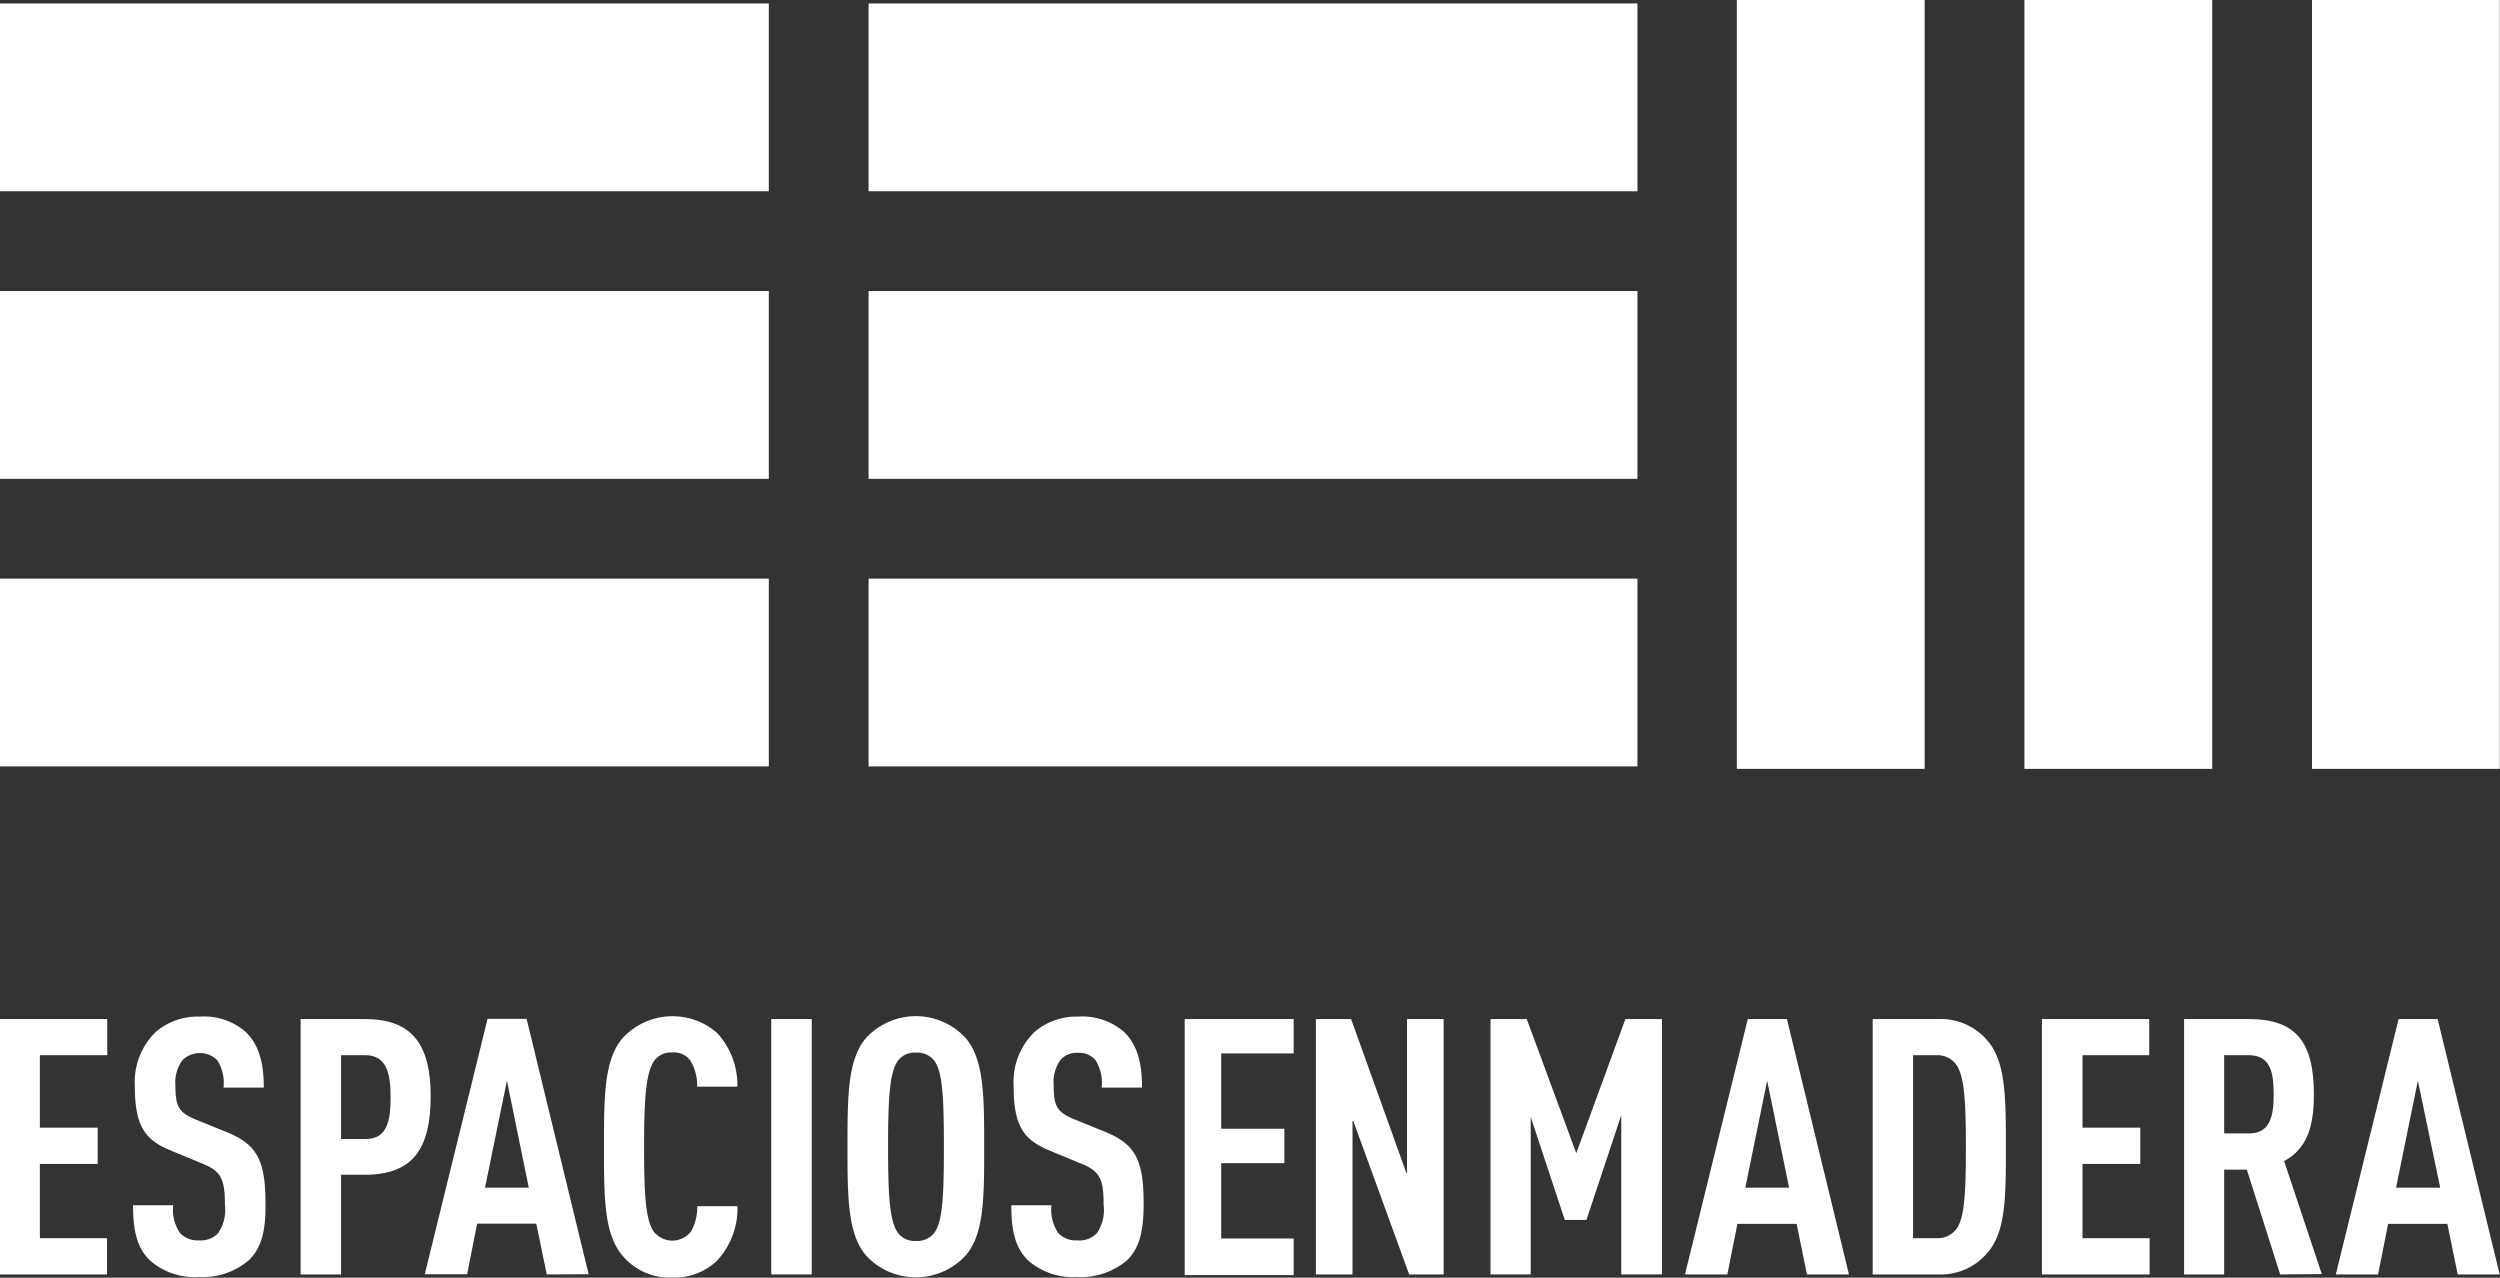
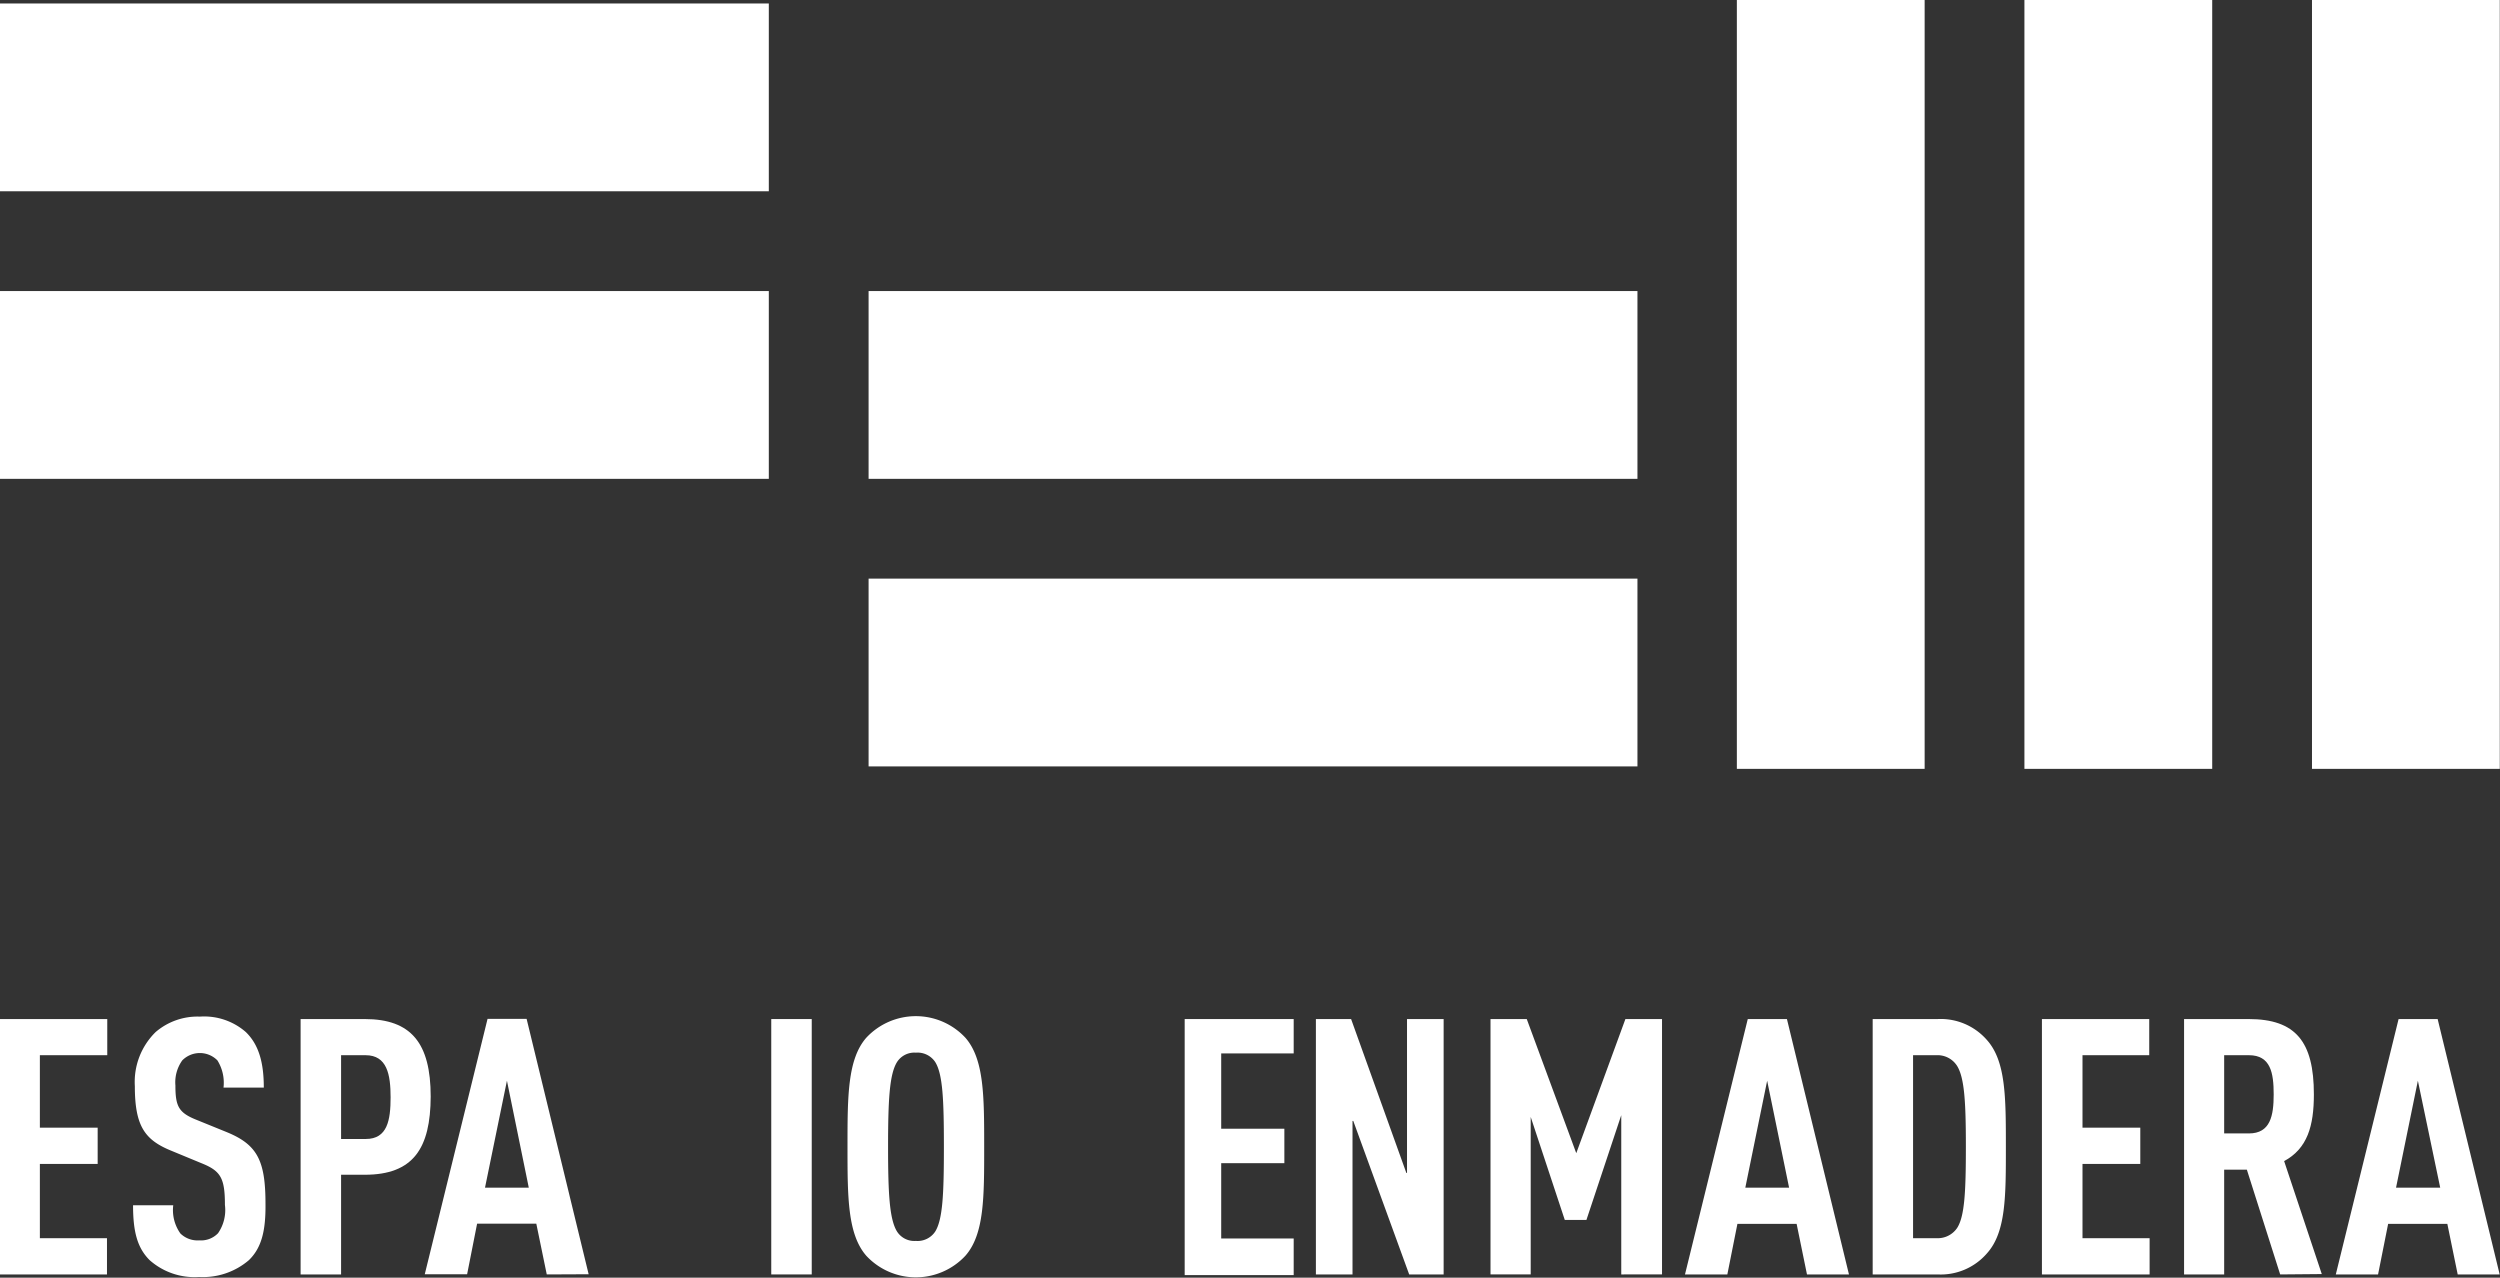
<svg xmlns="http://www.w3.org/2000/svg" width="473.279" height="241.883" viewBox="0 0 473.279 241.883" id="svg56">
  <rect x="0" y="0" width="473.279" height="241.883" fill="#333333" stroke="none" />
  <defs id="defs56" />
  <g id="g28" transform="matrix(1.782,0,0,1.782,-129.667,1.5935265e-5)" style="fill:#ffffff">
    <g id="g11" style="fill:#ffffff">
      <g id="g4" style="fill:#ffffff">
        <rect x="256.96" y="30.86" width="81.68" height="19.95" transform="rotate(90,297.8,40.84)" style="fill:#ffffff" id="rect1" />
        <g id="g3" style="fill:#ffffff">
          <rect x="287.51" y="30.86" width="81.68" height="19.95" transform="rotate(90,328.35,40.84)" style="fill:#ffffff" id="rect2" />
          <rect x="226.41" y="30.86" width="81.68" height="19.95" transform="rotate(90,267.25,40.84)" style="fill:#ffffff" id="rect3" />
        </g>
      </g>
      <g id="g7" style="fill:#ffffff">
        <rect x="165.04" y="30.92" width="81.68" height="19.95" style="fill:#ffffff" id="rect4" />
        <g id="g6" style="fill:#ffffff">
-           <rect x="165.04" y="0.37" width="81.68" height="19.95" style="fill:#ffffff" id="rect5" />
          <rect x="165.04" y="61.47" width="81.68" height="19.95" style="fill:#ffffff" id="rect6" />
        </g>
      </g>
      <g id="g10" style="fill:#ffffff">
        <rect x="72.76" y="30.92" width="81.68" height="19.95" style="fill:#ffffff" id="rect7" />
        <g id="g9" style="fill:#ffffff">
          <rect x="72.76" y="0.37" width="81.68" height="19.95" style="fill:#ffffff" id="rect8" />
-           <rect x="72.76" y="61.47" width="81.68" height="19.95" style="fill:#ffffff" id="rect9" />
        </g>
      </g>
    </g>
    <g id="g27" style="fill:#ffffff">
      <g id="g24" style="fill:#ffffff">
        <path d="m 72.76,135.39 v -27.13 h 11.4 v 3.84 H 77 v 7.7 h 6.14 v 3.85 H 77 v 7.89 h 7.13 v 3.85 z" style="fill:#ffffff" id="path11" />
        <path d="m 99.21,133.87 a 7.49,7.49 0 0 1 -5.29,1.79 7.18,7.18 0 0 1 -5.26,-1.79 c -1.3,-1.3 -1.76,-3 -1.76,-5.83 h 4.27 a 4.28,4.28 0 0 0 0.76,3 2.6,2.6 0 0 0 2,0.73 2.5,2.5 0 0 0 2,-0.76 4.31,4.31 0 0 0 0.73,-3 c 0,-2.9 -0.46,-3.63 -2.55,-4.46 l -3.24,-1.34 c -2.75,-1.14 -3.78,-2.63 -3.78,-6.82 a 7.42,7.42 0 0 1 2.21,-5.75 6.83,6.83 0 0 1 4.7,-1.64 6.72,6.72 0 0 1 4.88,1.64 c 1.41,1.37 1.91,3.31 1.91,5.9 h -4.28 a 4.48,4.48 0 0 0 -0.65,-2.89 2.62,2.62 0 0 0 -3.73,0 4,4 0 0 0 -0.73,2.67 c 0,2.21 0.34,2.89 2.25,3.65 l 3.2,1.3 c 3.24,1.33 4.12,3 4.12,7.62 0.03,2.77 -0.38,4.64 -1.76,5.98 z" style="fill:#ffffff" id="path12" />
        <path d="M 111.52,124.8 H 109 v 10.59 h -4.3 v -27.13 h 6.82 c 4.92,0 7,2.55 7,8.23 -0.02,5.51 -1.85,8.31 -7,8.31 z m 0.08,-12.7 H 109 v 8.9 h 2.63 c 2.29,0 2.63,-2 2.63,-4.42 0,-2.42 -0.37,-4.48 -2.66,-4.48 z" style="fill:#ffffff" id="path13" />
        <path d="M 130.85,135.39 129.74,130 h -6.29 l -1.06,5.37 h -4.5 l 6.67,-27.13 h 4.15 l 6.59,27.13 z m -4.23,-20.58 -2.33,11.36 h 4.65 z" style="fill:#ffffff" id="path14" />
-         <path d="m 148.87,134 a 6.54,6.54 0 0 1 -4.69,1.72 6.47,6.47 0 0 1 -5.25,-2.29 c -2,-2.29 -2,-6.21 -2,-11.55 0,-5.34 0,-9.34 2,-11.62 a 7.21,7.21 0 0 1 10,-0.54 8.14,8.14 0 0 1 2.17,5.72 h -4.27 a 5.17,5.17 0 0 0 -0.64,-2.63 2.11,2.11 0 0 0 -2,-1 2.18,2.18 0 0 0 -2,1 c -0.81,1.29 -1,4 -1,9 0,5 0.15,7.7 1,9 a 2.52,2.52 0 0 0 4,0 5.33,5.33 0 0 0 0.65,-2.67 h 4.27 a 8.15,8.15 0 0 1 -2.24,5.86 z" style="fill:#ffffff" id="path15" />
        <path d="m 154.7,135.39 v -27.13 h 4.3 v 27.13 z" style="fill:#ffffff" id="path16" />
        <path d="m 175.32,133.41 a 7.19,7.19 0 0 1 -10.52,0 c -2,-2.29 -2,-6.25 -2,-11.59 0,-5.34 0,-9.3 2,-11.58 a 7.19,7.19 0 0 1 10.52,0 c 2,2.28 2,6.25 2,11.58 0,5.33 0.02,9.3 -2,11.59 z m -3.2,-20.58 a 2.25,2.25 0 0 0 -2.06,-1 2.18,2.18 0 0 0 -2,1 c -0.8,1.29 -0.95,4 -0.95,9 0,5 0.15,7.7 0.95,9 a 2.18,2.18 0 0 0 2,1 2.25,2.25 0 0 0 2.06,-1 c 0.8,-1.3 0.92,-4 0.92,-9 0,-5 -0.12,-7.71 -0.92,-9 z" style="fill:#ffffff" id="path17" />
-         <path d="m 192.51,133.87 a 7.51,7.51 0 0 1 -5.3,1.79 7.21,7.21 0 0 1 -5.26,-1.79 c -1.29,-1.3 -1.75,-3 -1.75,-5.83 h 4.27 a 4.28,4.28 0 0 0 0.76,3 2.58,2.58 0 0 0 2,0.73 2.53,2.53 0 0 0 2.06,-0.76 4.37,4.37 0 0 0 0.72,-3 c 0,-2.9 -0.45,-3.63 -2.55,-4.46 l -3.24,-1.34 c -2.74,-1.14 -3.77,-2.63 -3.77,-6.82 a 7.38,7.38 0 0 1 2.21,-5.75 6.83,6.83 0 0 1 4.65,-1.64 6.73,6.73 0 0 1 4.88,1.64 c 1.41,1.37 1.9,3.31 1.9,5.9 h -4.29 a 4.48,4.48 0 0 0 -0.64,-2.89 2.24,2.24 0 0 0 -1.91,-0.8 2.27,2.27 0 0 0 -1.83,0.76 4.07,4.07 0 0 0 -0.72,2.67 c 0,2.21 0.34,2.89 2.25,3.65 l 3.2,1.3 c 3.24,1.33 4.11,3 4.11,7.62 0,2.81 -0.38,4.68 -1.75,6.02 z" style="fill:#ffffff" id="path18" />
        <path d="m 245,135.39 v -16.92 l -3.7,11.13 H 239 l -3.62,-10.94 v 16.73 h -4.27 v -27.13 h 3.85 l 5.26,14.25 5.22,-14.25 h 3.89 v 27.13 z" style="fill:#ffffff" id="path19" />
        <path d="m 264.73,135.39 -1.1,-5.37 h -6.29 l -1.07,5.37 h -4.5 l 6.67,-27.13 h 4.16 l 6.59,27.13 z m -4.23,-20.58 -2.32,11.36 h 4.65 z" style="fill:#ffffff" id="path20" />
        <path d="m 283.86,133.14 a 6.49,6.49 0 0 1 -5.26,2.25 h -6.89 v -27.13 h 6.89 a 6.52,6.52 0 0 1 5.26,2.24 c 2,2.25 2,6.1 2,11.32 0,5.22 0.02,9.07 -2,11.32 z m -3.2,-19.93 a 2.46,2.46 0 0 0 -2.17,-1.11 H 276 v 19.44 h 2.52 a 2.48,2.48 0 0 0 2.17,-1.1 c 0.8,-1.26 0.92,-3.93 0.92,-8.65 0,-4.72 -0.15,-7.32 -0.95,-8.58 z" style="fill:#ffffff" id="path21" />
        <path d="m 289.69,135.39 v -27.13 h 11.4 v 3.84 H 294 v 7.7 h 6.14 v 3.85 H 294 v 7.89 h 7.13 v 3.85 z" style="fill:#ffffff" id="path22" />
        <path d="m 315,135.39 -3.54,-11.13 h -2.41 v 11.13 h -4.26 v -27.13 h 6.86 c 5,0 6.93,2.4 6.93,8 0,3.35 -0.68,5.75 -3.16,7.09 l 4,12 z m -3.32,-23.29 h -2.63 v 8.31 h 2.63 c 2.29,0 2.63,-1.9 2.63,-4.15 0,-2.25 -0.31,-4.16 -2.63,-4.16 z" style="fill:#ffffff" id="path23" />
        <path d="m 333.86,135.39 -1.1,-5.37 h -6.29 l -1.07,5.37 h -4.49 l 6.67,-27.13 h 4.15 l 6.59,27.13 z m -4.23,-20.58 -2.32,11.36 H 332 Z" style="fill:#ffffff" id="path24" />
      </g>
      <g id="g26" style="fill:#ffffff">
        <path d="m 198.62,108.26 h 11.58 v 3.65 h -7.7 v 8 h 6.71 v 3.66 h -6.71 v 8 h 7.7 v 3.89 h -11.58 z" style="fill:#ffffff" id="path25" />
        <path d="m 212.56,108.26 h 3.74 l 5.87,16.35 h 0.07 v -16.35 h 3.89 v 27.13 h -3.66 l -5.94,-16.31 h -0.08 v 16.31 h -3.89 z" style="fill:#ffffff" id="path26" />
      </g>
    </g>
  </g>
</svg>